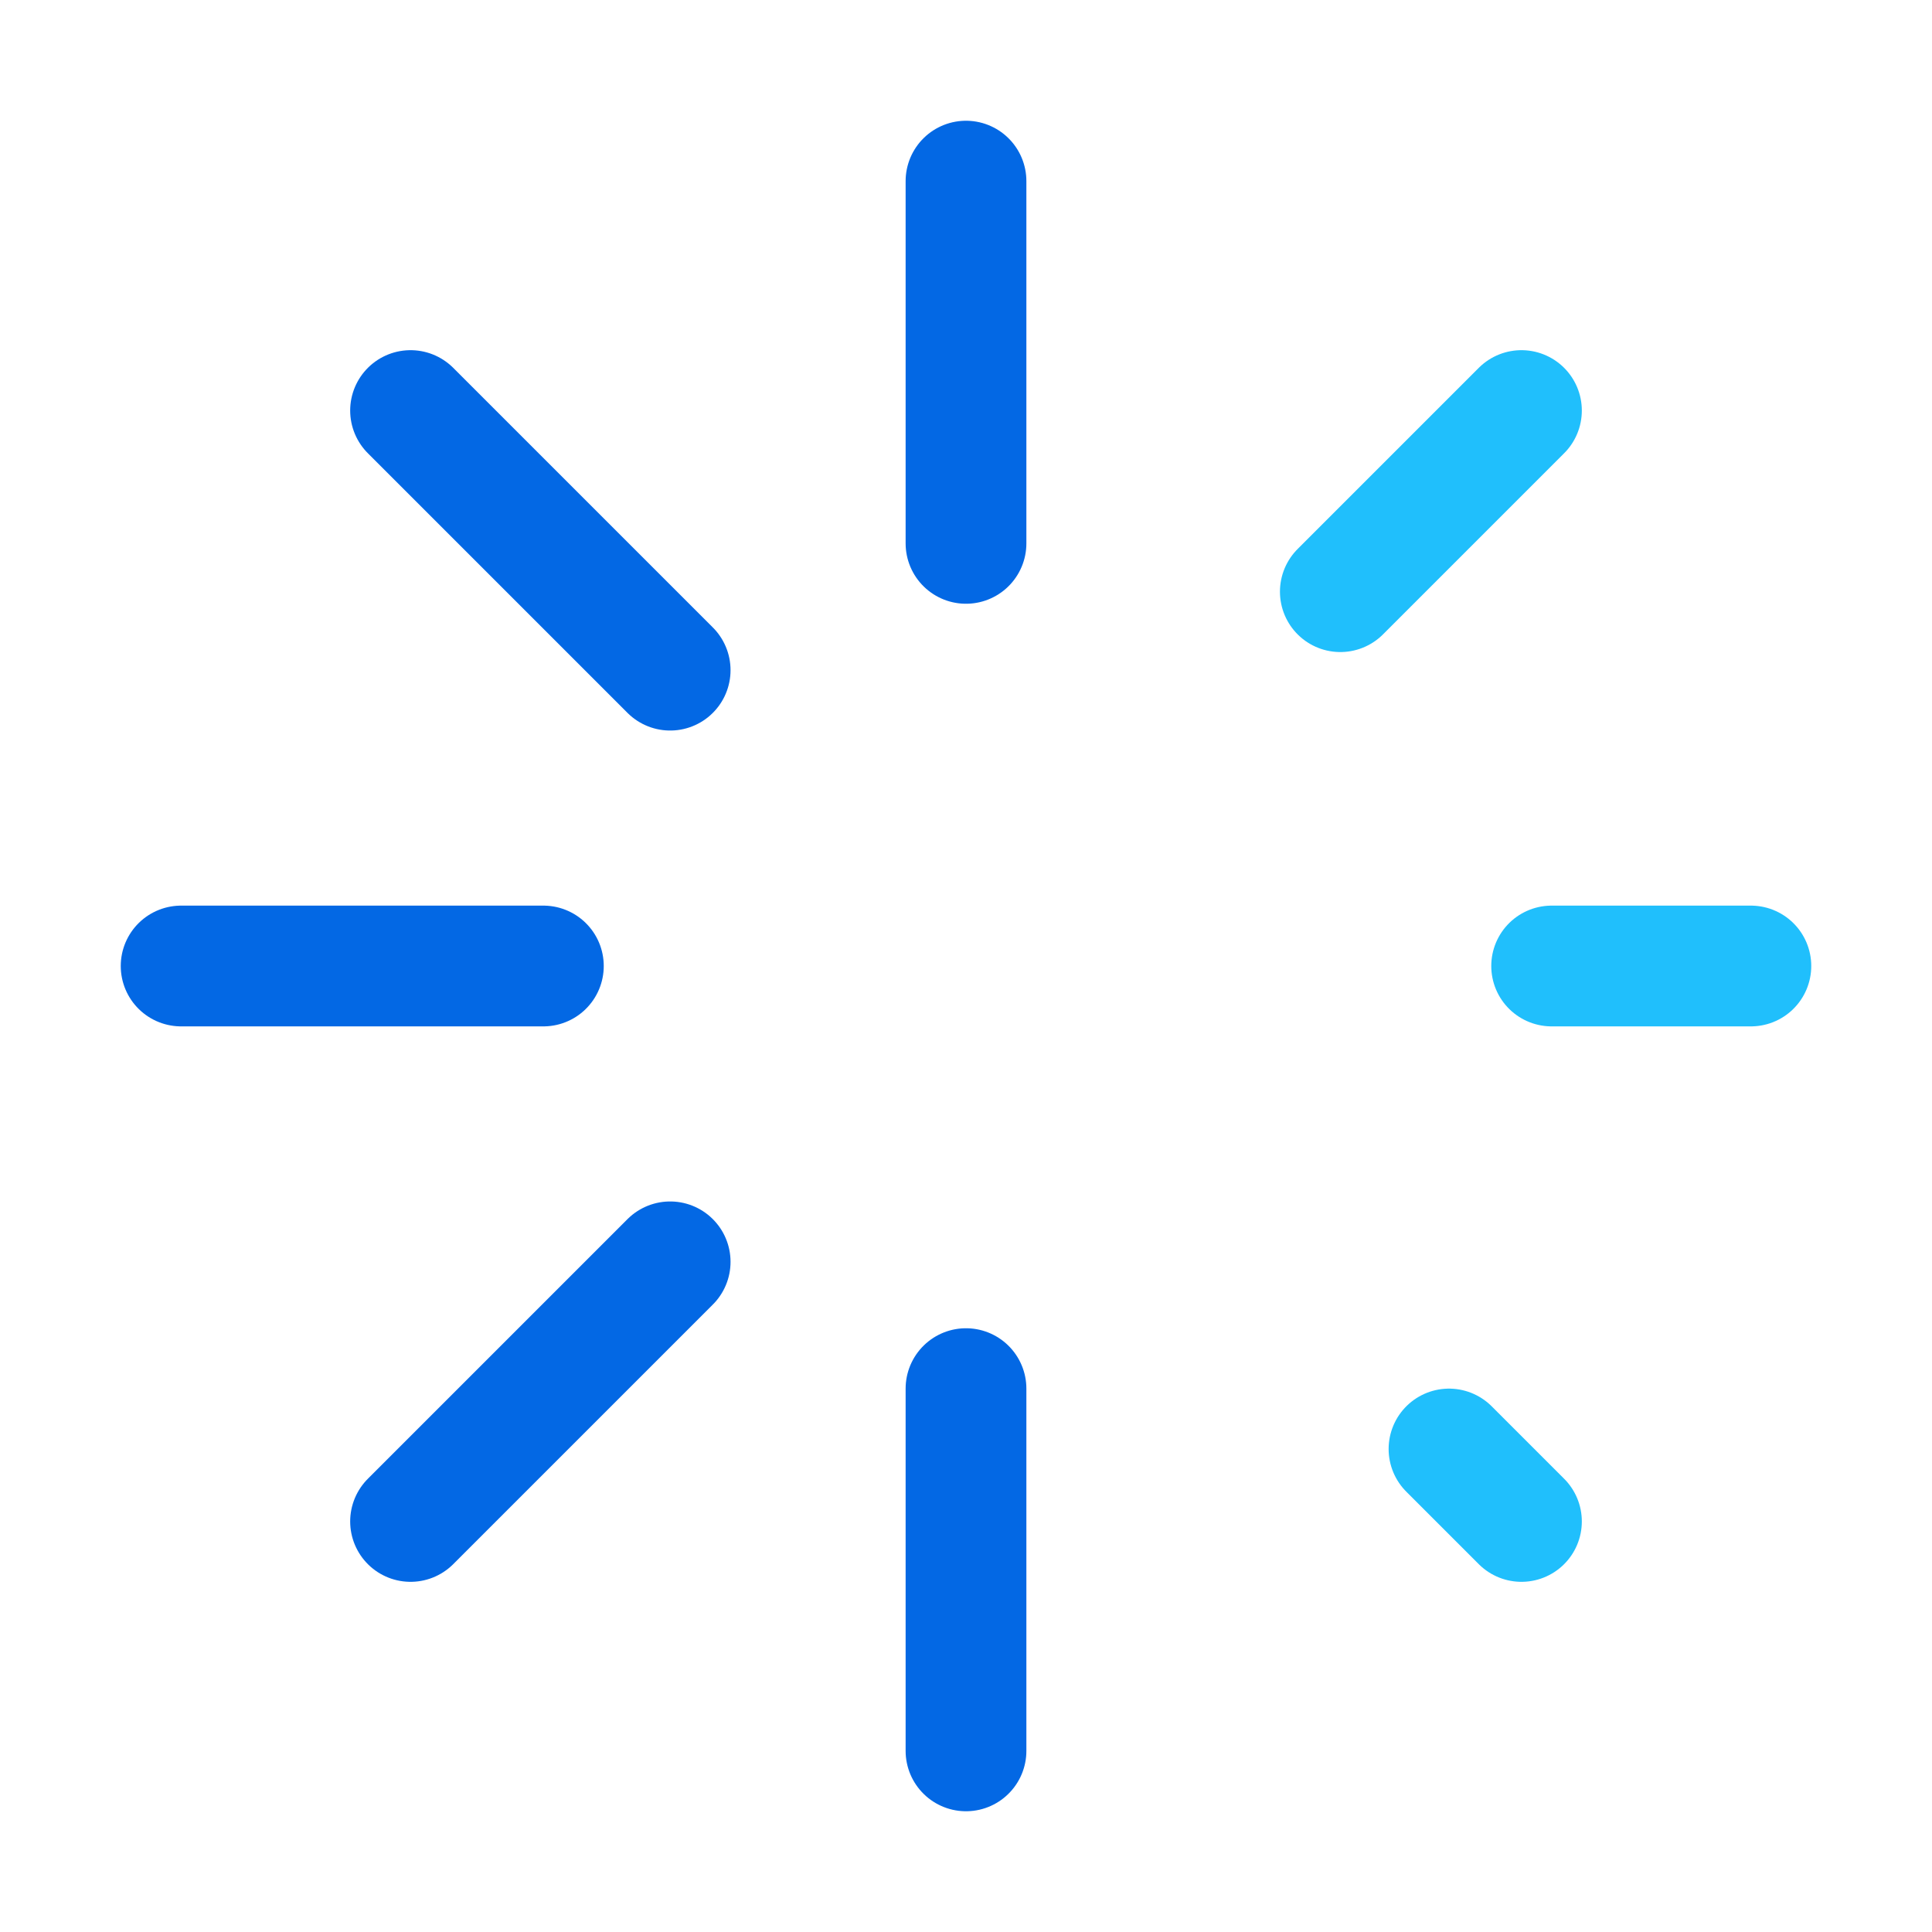
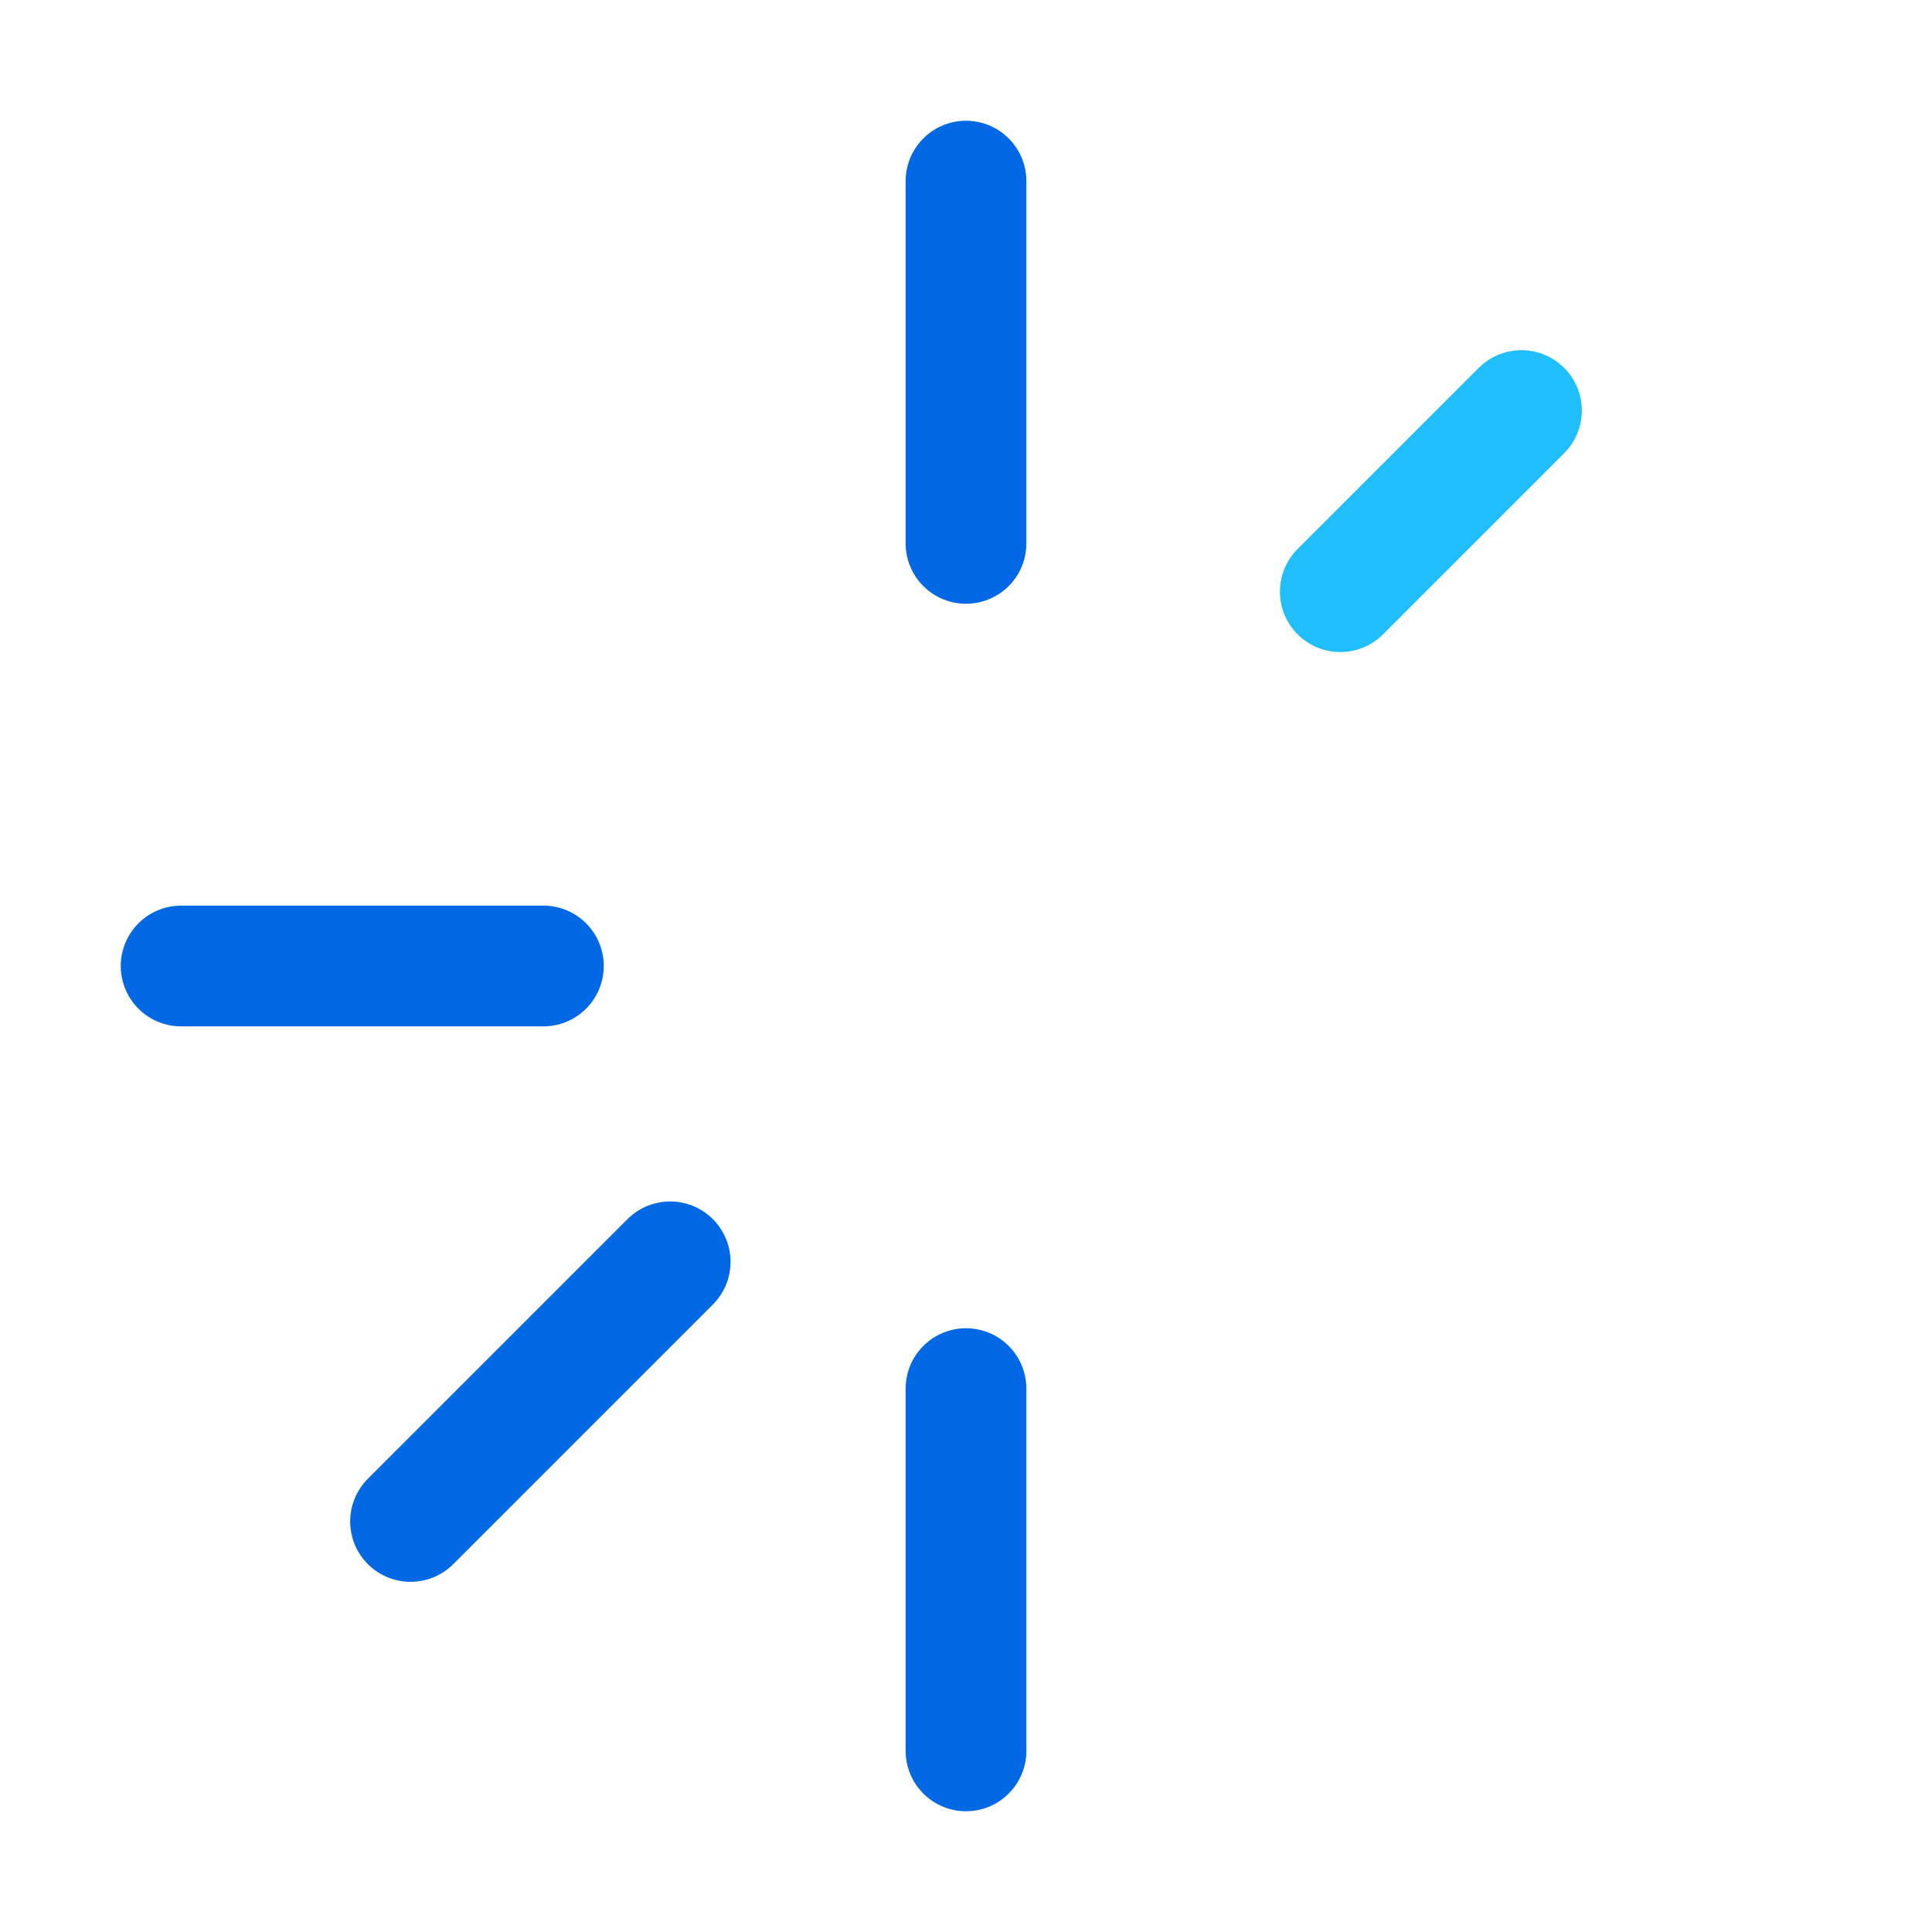
<svg xmlns="http://www.w3.org/2000/svg" version="1.1" id="Layer_1" x="0px" y="0px" viewBox="0 0 32 32" style="enable-background:new 0 0 32 32;" xml:space="preserve">
  <style type="text/css">
	.st0{opacity:0;}
	.st1{fill:#2365C8;}
	.st2{fill:url(#SVGID_1_);}
	.st3{fill:#3895FC;}
	.st4{fill:none;stroke:#0368E4;stroke-width:2;stroke-linecap:round;stroke-linejoin:round;stroke-miterlimit:10;}
	.st5{fill:none;stroke:#20BFFC;stroke-width:2;stroke-linecap:round;stroke-linejoin:round;stroke-miterlimit:10;}
</style>
  <g class="st0">
    <path class="st1" d="M14.4,20.2l-1.1-0.6c-0.3-0.2-0.5-0.5-0.5-0.8v-4.1l1.5,0.9V20.2z" />
-     <path class="st1" d="M16.6,21.4l-1.1-0.7c-0.2-0.1-0.4-0.4-0.4-0.6v-4.3l1.5,0.9V21.4z" />
    <linearGradient id="SVGID_1_" gradientUnits="userSpaceOnUse" x1="12.276" y1="16.977" x2="23.169" y2="16.977">
      <stop offset="0" style="stop-color:#3895FC" />
      <stop offset="1" style="stop-color:#2365C8" />
    </linearGradient>
-     <path class="st2" d="M22.5,13.2l-1.1,0.7l0,1V19c0,0.4-0.2,0.7-0.5,0.9l-3.5,2c-0.3,0.2-0.8,0.2-1.1,0l-3.5-2   c-0.3-0.2-0.5-0.6-0.5-0.9l0-4c0-0.4,0.2-0.7,0.5-0.9l3.5-2.1l2-1.2l-0.9-0.5c-0.4-0.2-0.8-0.2-1.2,0l-4.9,2.8   c-0.4,0.2-0.6,0.6-0.6,1.1v5.6c0,0.4,0.2,0.8,0.6,1.1l4.9,2.8c0.4,0.2,0.8,0.2,1.2,0l4.9-2.8c0.4-0.2,0.6-0.6,0.6-1.1v-5.6   C22.9,13.7,22.8,13.4,22.5,13.2z" />
-     <path class="st3" d="M16.6,16.8L15,15.8l5.6-3.3c0.3-0.1,0.6-0.1,0.8,0l1.1,0.6L16.6,16.8z" />
+     <path class="st2" d="M22.5,13.2l-1.1,0.7l0,1V19c0,0.4-0.2,0.7-0.5,0.9l-3.5,2c-0.3,0.2-0.8,0.2-1.1,0l-3.5-2   c-0.3-0.2-0.5-0.6-0.5-0.9l0-4c0-0.4,0.2-0.7,0.5-0.9l3.5-2.1l2-1.2l-0.9-0.5c-0.4-0.2-0.8-0.2-1.2,0l-4.9,2.8   c-0.4,0.2-0.6,0.6-0.6,1.1c0,0.4,0.2,0.8,0.6,1.1l4.9,2.8c0.4,0.2,0.8,0.2,1.2,0l4.9-2.8c0.4-0.2,0.6-0.6,0.6-1.1v-5.6   C22.9,13.7,22.8,13.4,22.5,13.2z" />
    <polygon class="st3" points="14.4,15.6 12.9,14.6 18.9,11.1 20.4,12  " />
  </g>
  <line class="st4" x1="16" y1="3" x2="16" y2="9" />
  <line class="st4" x1="16" y1="23" x2="16" y2="29" />
  <line class="st5" x1="25.2" y1="6.8" x2="22.2" y2="9.8" />
  <line class="st4" x1="11.1" y1="20.9" x2="6.8" y2="25.2" />
-   <line class="st5" x1="29" y1="16" x2="25.7" y2="16" />
  <line class="st4" x1="9" y1="16" x2="3" y2="16" />
-   <line class="st5" x1="25.2" y1="25.2" x2="24" y2="24" />
-   <line class="st4" x1="11.1" y1="11.1" x2="6.8" y2="6.8" />
</svg>